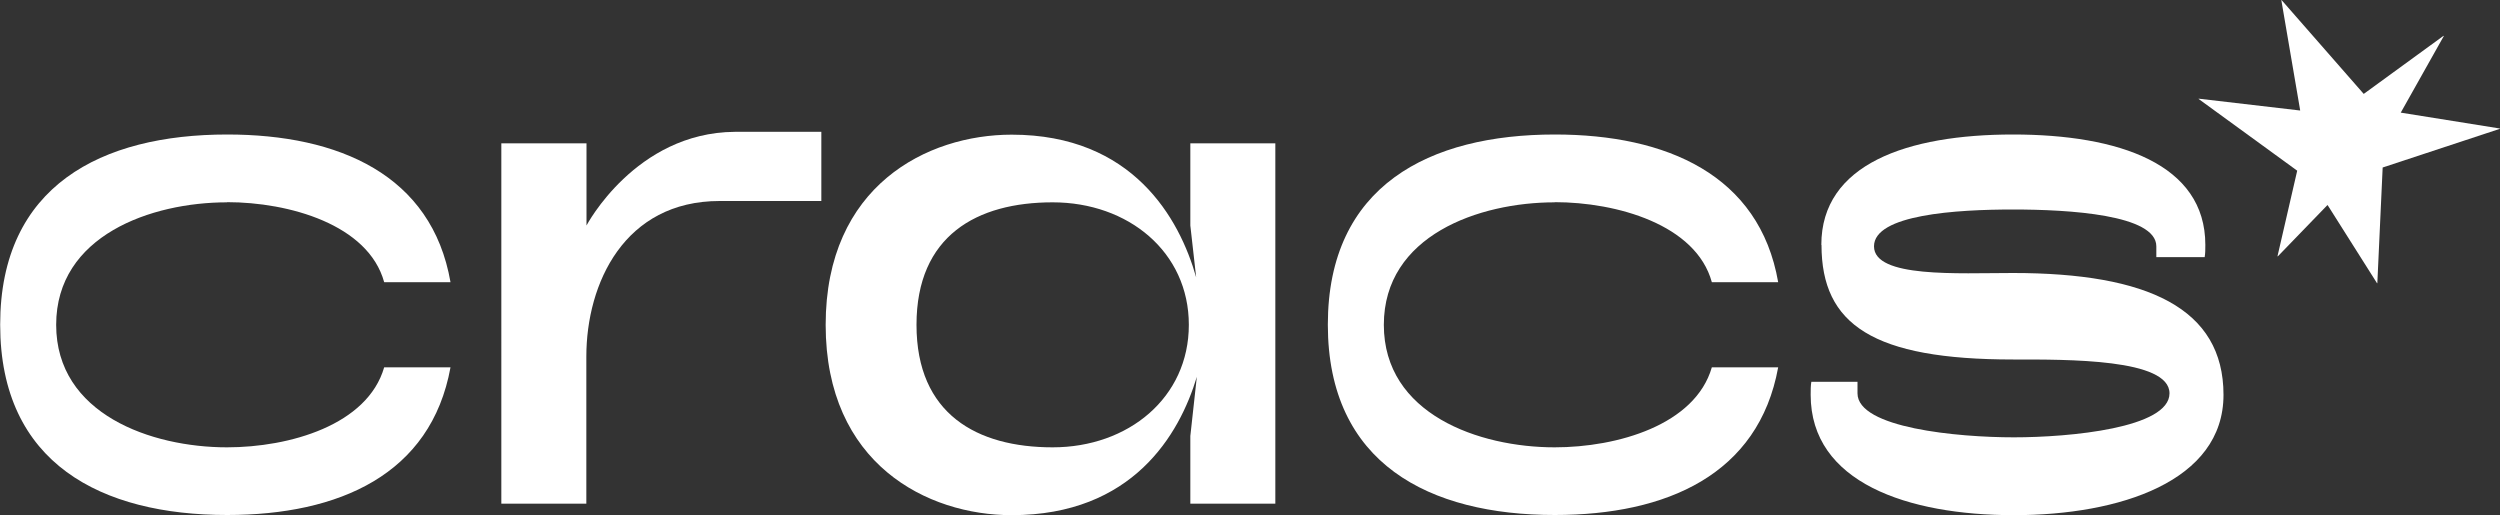
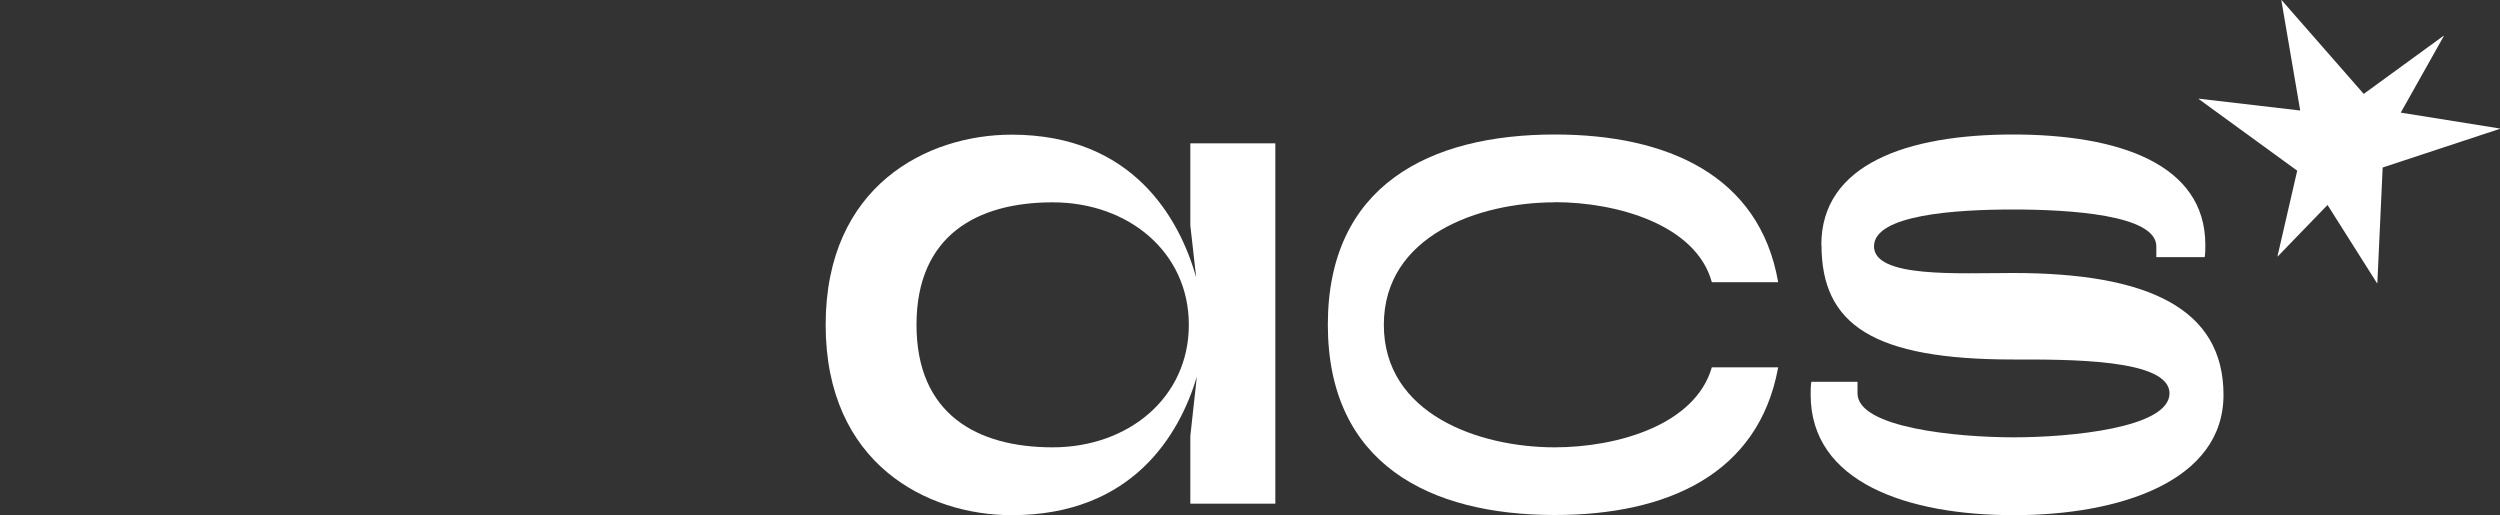
<svg xmlns="http://www.w3.org/2000/svg" id="Capa_2" data-name="Capa 2" viewBox="0 0 150 30.91">
  <rect x="0" y="0" width="150" height="30.91" fill="#333333" stroke="none" />
  <defs>
    <style>
      .cls-1 {
        fill: #fff;
      }
    </style>
  </defs>
  <g id="Capa_1-2" data-name="Capa 1">
    <g>
-       <path class="cls-1" d="M13.62,12.14c-4.54,0-10.25,1.99-10.25,7.35s5.71,7.35,10.25,7.35c3.76,0,8.43-1.34,9.43-4.8h3.98c-1.17,6.44-6.7,8.86-13.4,8.86-7.52,0-13.62-3.07-13.62-11.42s6.1-11.41,13.62-11.41c6.7,0,12.28,2.42,13.4,8.86h-3.98c-.95-3.46-5.71-4.8-9.43-4.8Z" />
-       <path class="cls-1" d="M35.19,8.6v4.93s2.93-5.57,8.89-5.62h.1s5.1,0,5.1,0v4.15h-6.1c-5.71,0-8,4.93-8,9.34v8.82h-5.1V8.6h5.1Z" />
      <path class="cls-1" d="M76.52,30.22h-5.1v-4.06l.39-3.55c-1.04,3.46-3.85,8.3-11.11,8.3-5.06,0-11.16-3.07-11.16-11.42s6.1-11.41,11.16-11.41c7.26,0,10.07,5.02,11.07,8.56l-.35-3.11v-4.93h5.1v21.62ZM63.16,26.84c4.54,0,8.17-2.98,8.17-7.35s-3.63-7.35-8.17-7.35-8.17,1.99-8.17,7.35,3.63,7.35,8.17,7.35Z" />
      <path class="cls-1" d="M93.28,12.14c-4.54,0-10.25,1.99-10.25,7.35s5.71,7.35,10.25,7.35c3.76,0,8.43-1.34,9.43-4.8h3.98c-1.17,6.44-6.7,8.86-13.4,8.86-7.52,0-13.62-3.07-13.62-11.42s6.1-11.41,13.62-11.41c6.7,0,12.28,2.42,13.4,8.86h-3.98c-.95-3.46-5.71-4.8-9.43-4.8Z" />
      <path class="cls-1" d="M109.28,14.69c0-4.84,5.15-6.62,11.5-6.62s11.54,1.77,11.54,6.62c0,.26,0,.52-.04.74h-2.9v-.65c0-1.9-5.23-2.21-8.6-2.21s-8.34.3-8.34,2.21,5.06,1.6,8.34,1.6c8.09,0,12.63,2.12,12.63,7.31s-6.23,7.22-12.58,7.22-12.19-1.95-12.19-7.22c0-.26,0-.56.04-.78h2.77v.69c0,2.08,6.01,2.64,9.38,2.64s9.34-.56,9.34-2.64-6.1-2.03-9.38-2.03c-8.39,0-11.5-2.08-11.5-6.87Z" />
      <path class="cls-1" d="M144.06,6.76l5.93.95s.01.02,0,.02l-7.03,2.32s0,0,0,0l-.32,6.94s-.01.01-.02,0l-2.96-4.68s-.01,0-.02,0l-2.97,3.07s-.02,0-.02-.01l1.18-5.12s0,0,0-.01l-5.91-4.3s0-.02,0-.02l6.08.71s.01,0,.01-.01L136.88.01s.01-.02.02,0l4.92,5.62s.01,0,.01,0l4.78-3.48s.02,0,.02.01l-2.58,4.59s0,.01,0,.02Z" />
    </g>
  </g>
</svg>